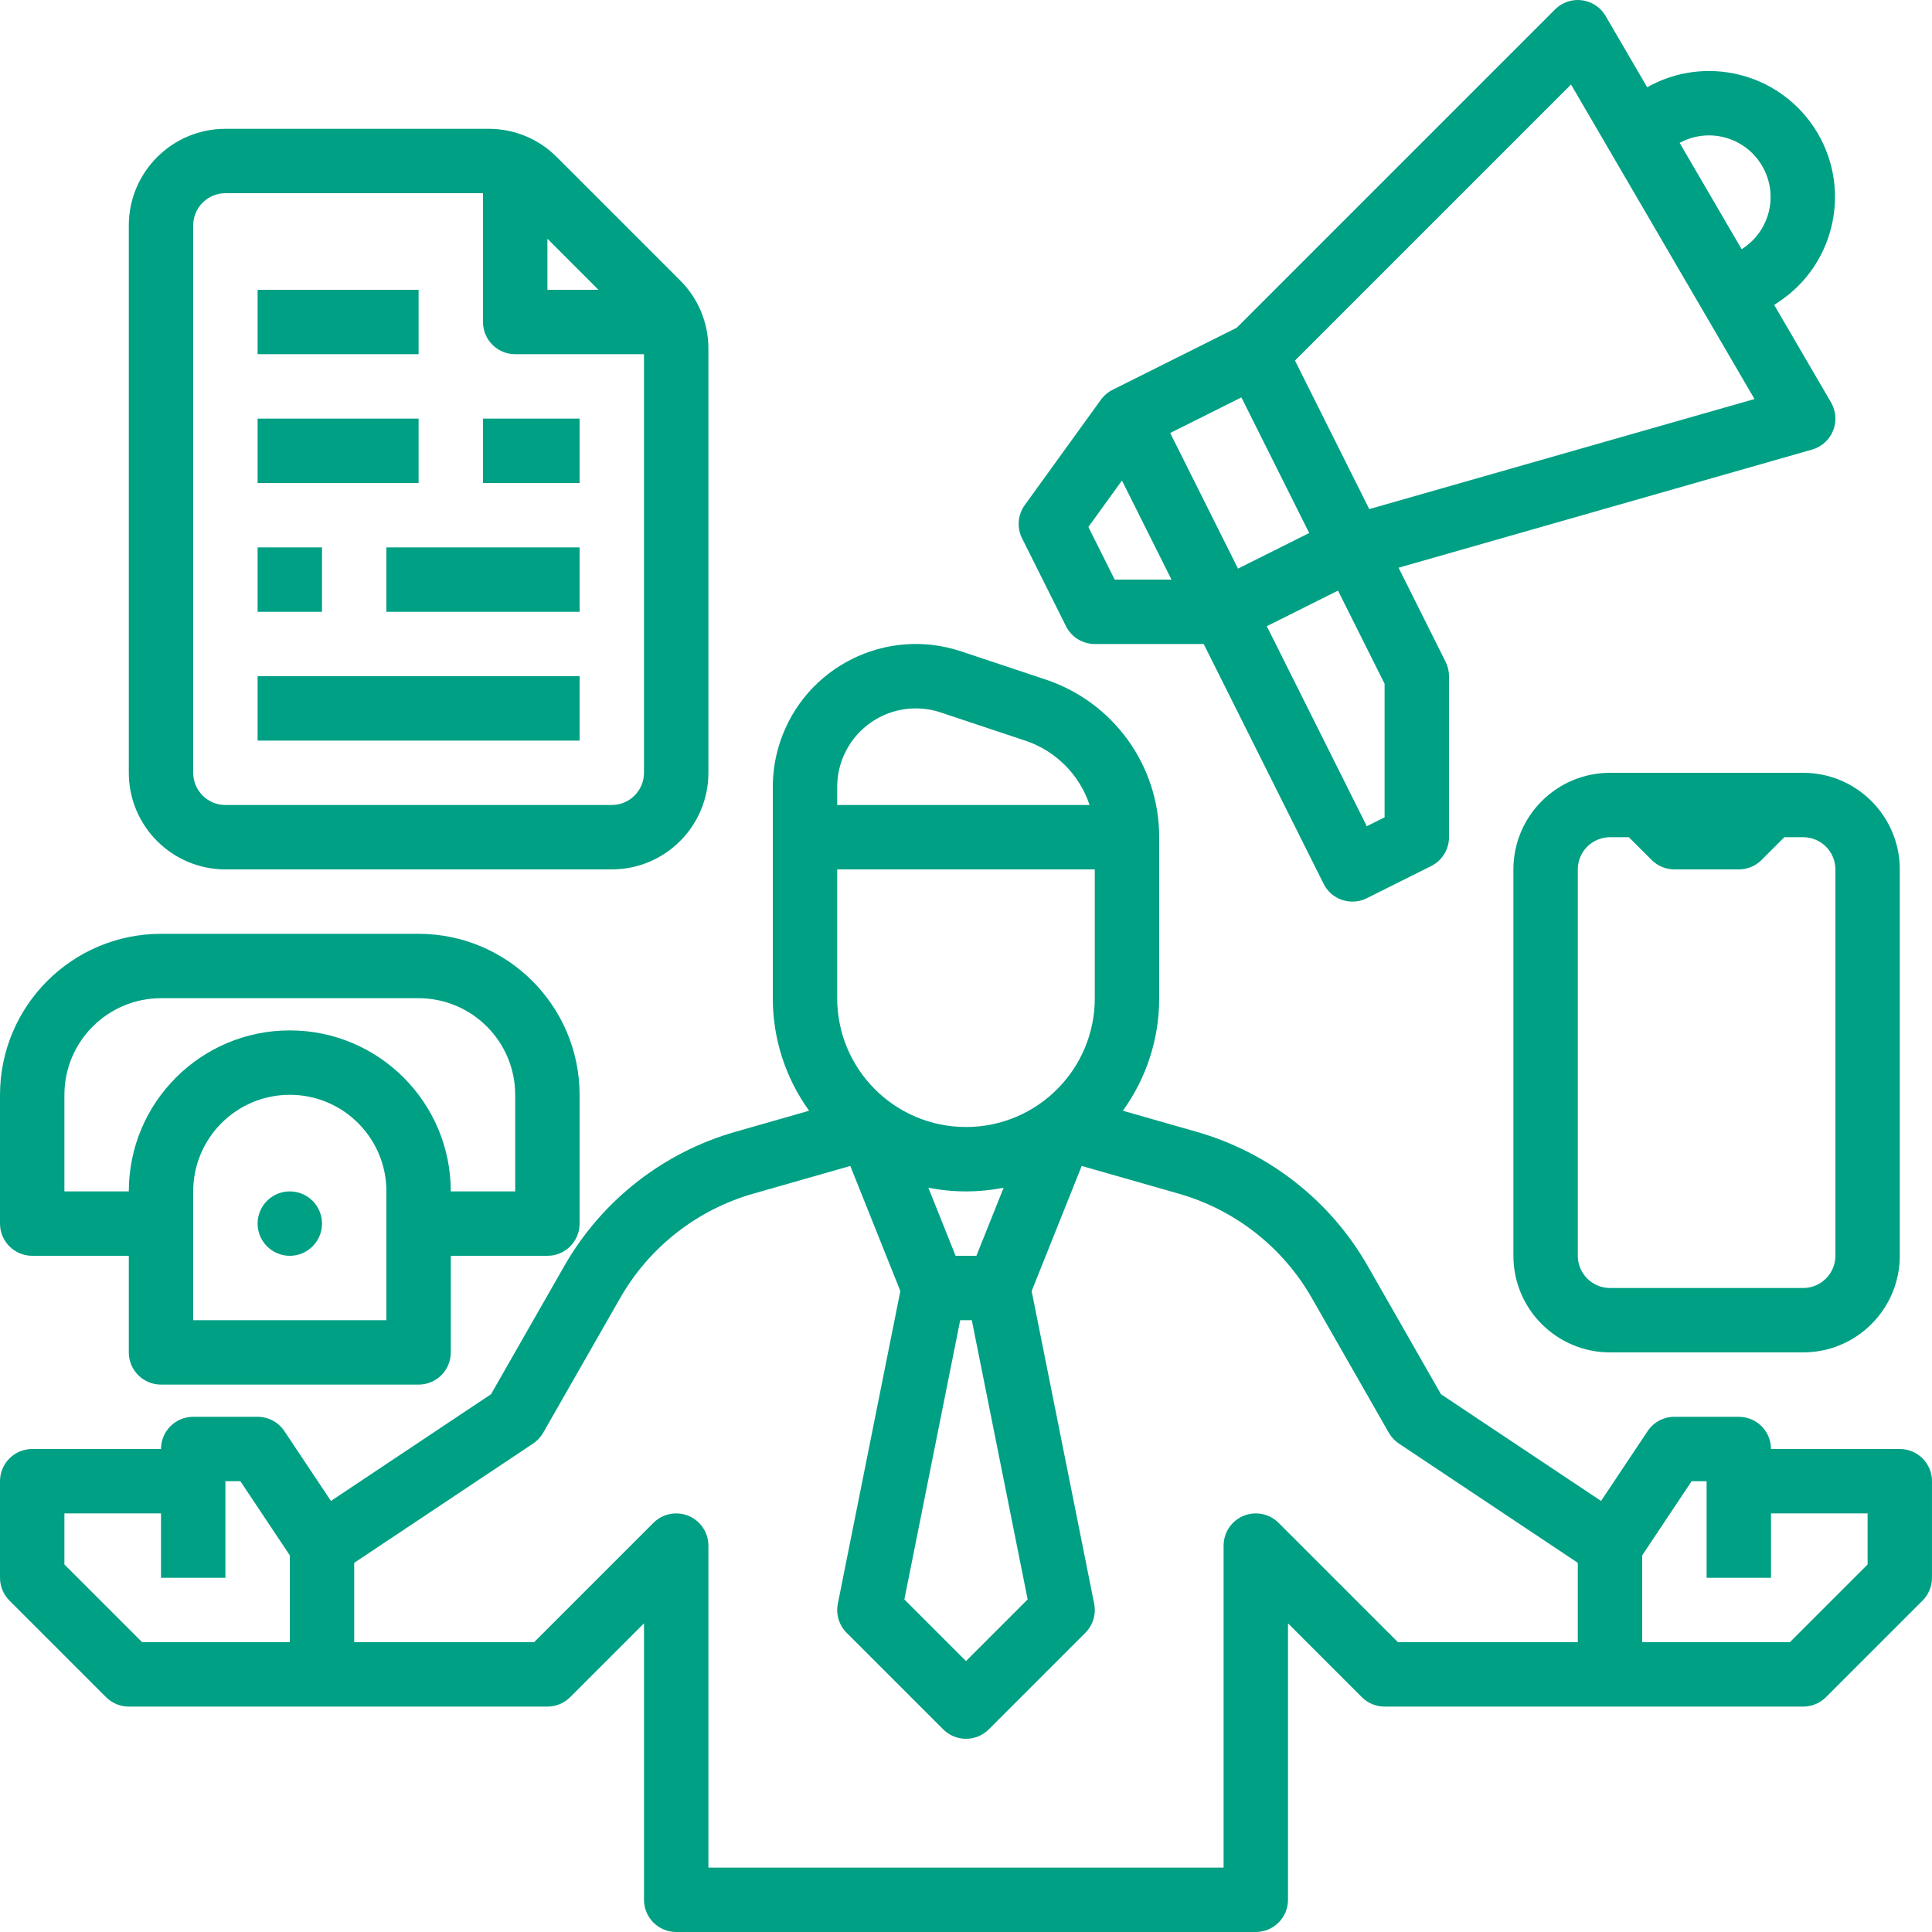
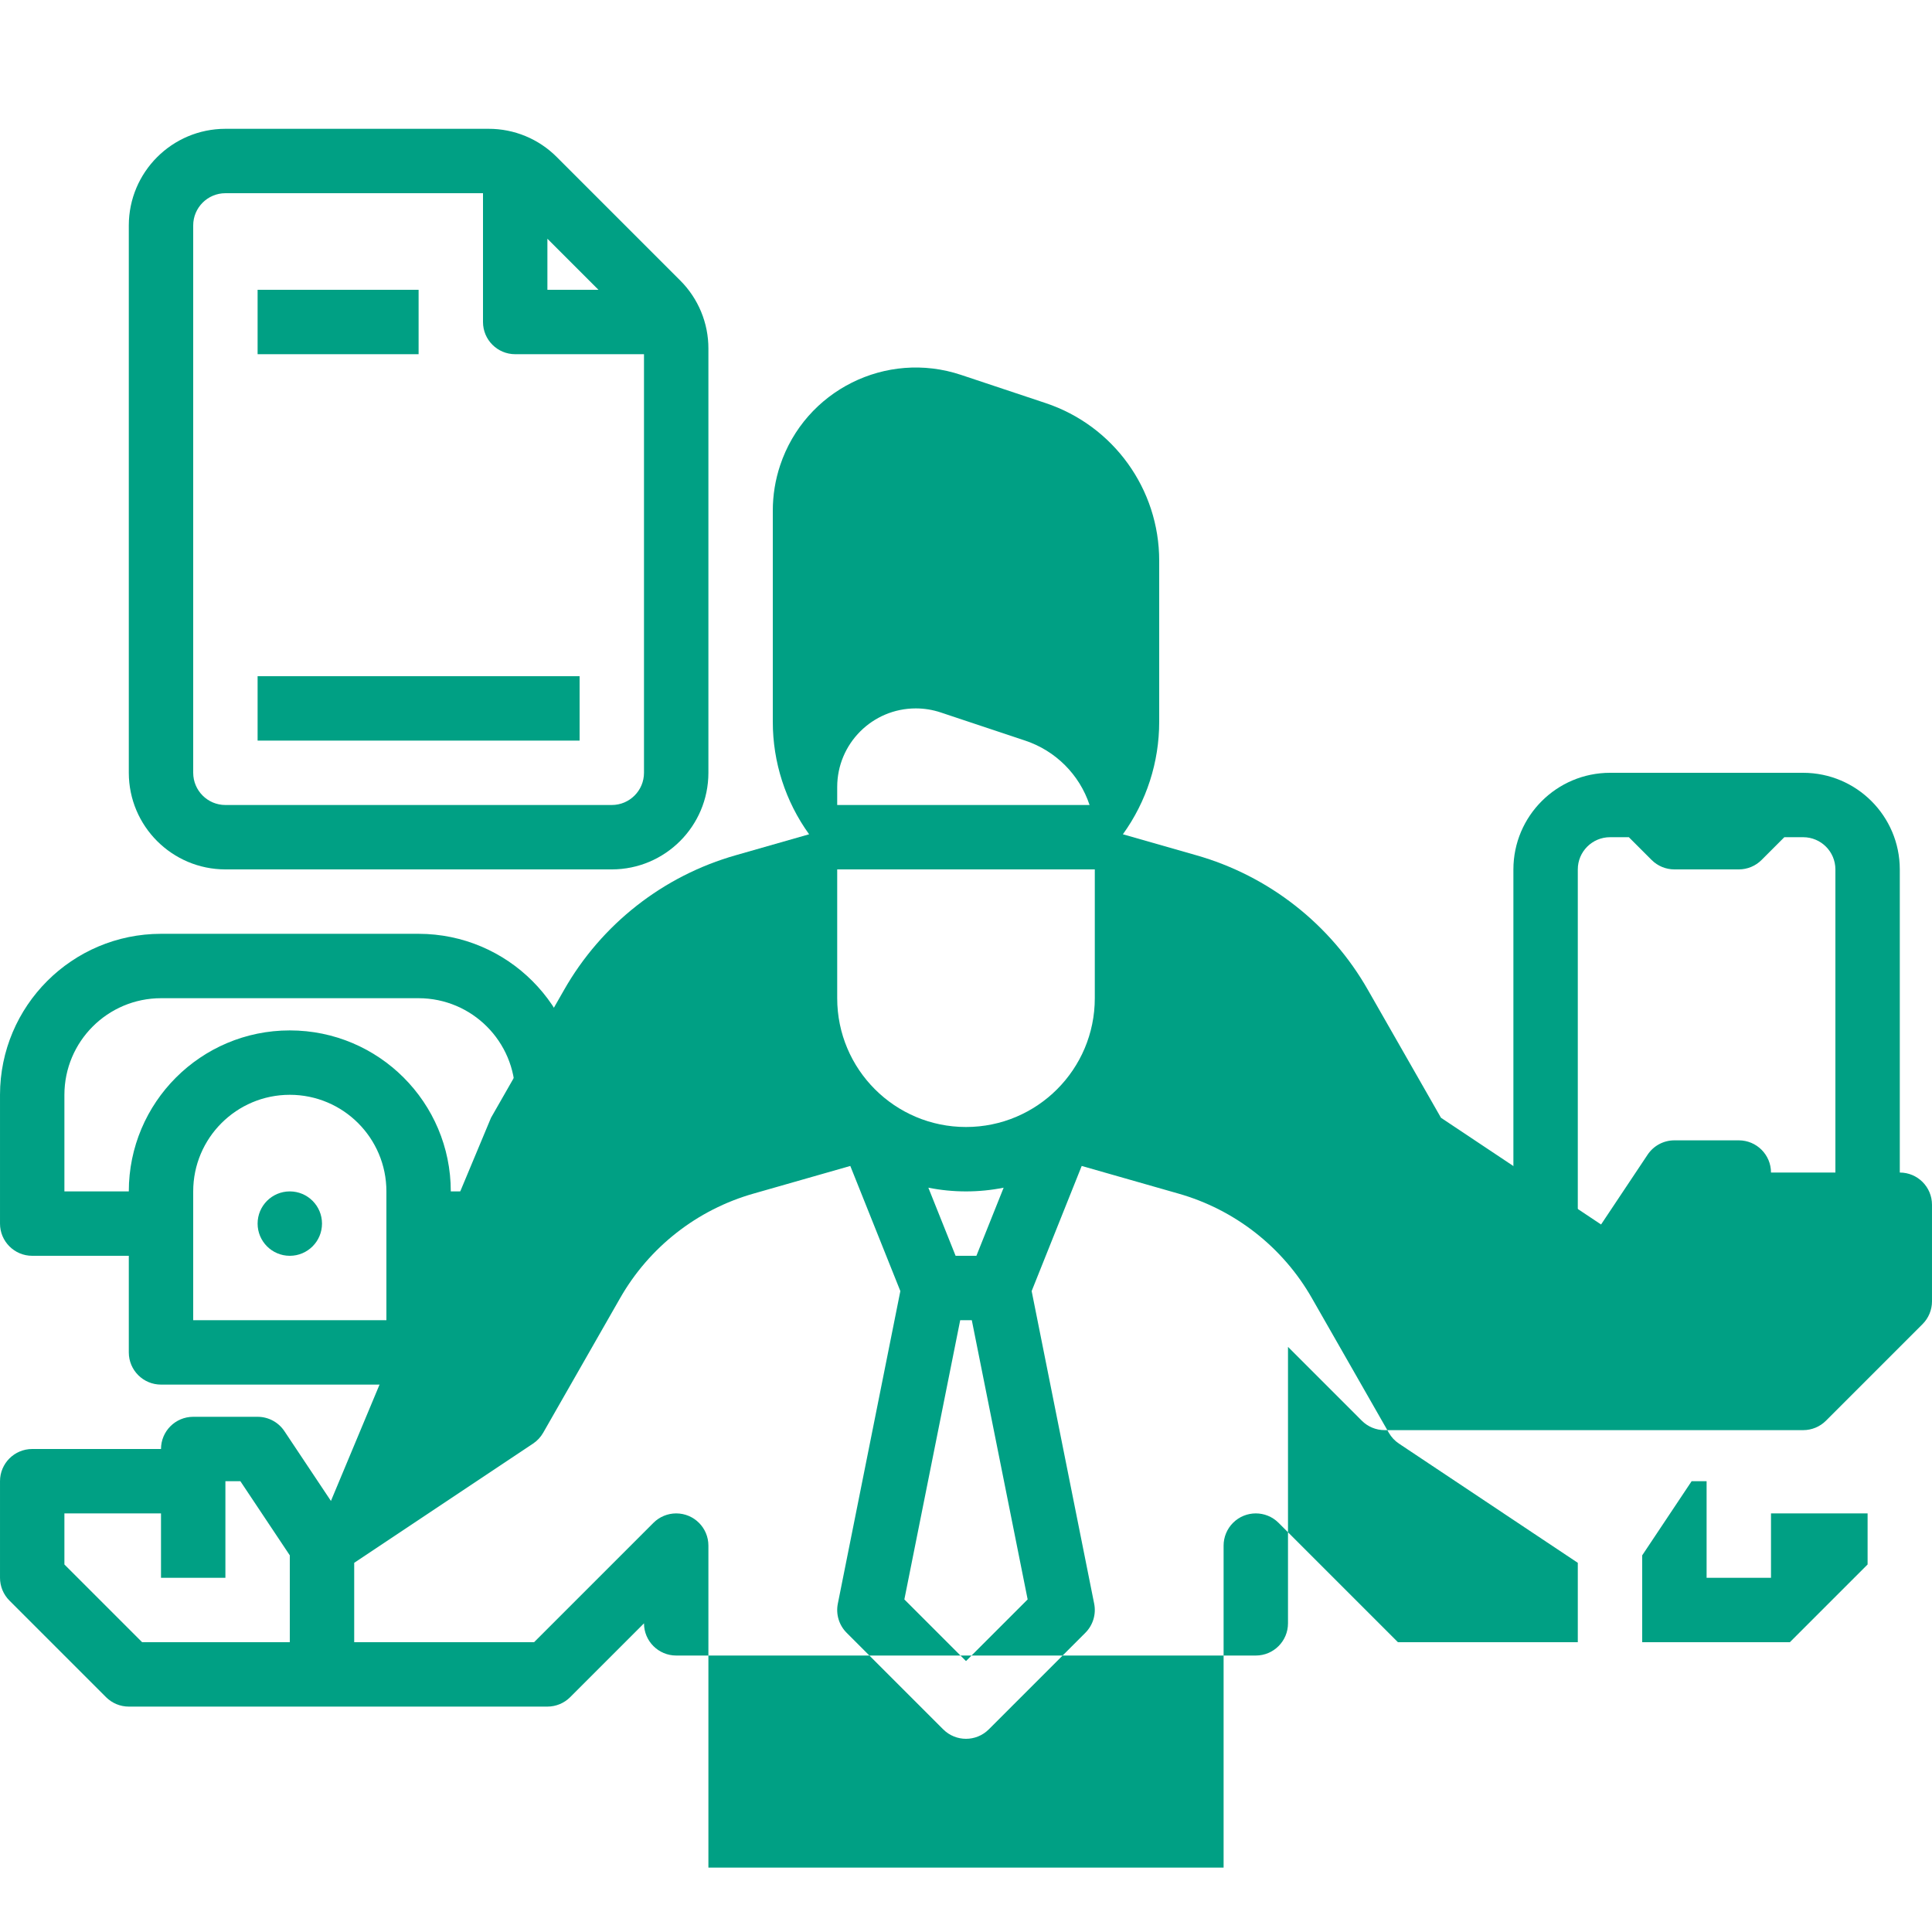
<svg xmlns="http://www.w3.org/2000/svg" id="Capa_1" x="0px" y="0px" viewBox="0 0 512 512" xml:space="preserve">
  <g>
-     <path fill="#00A084" d="M28.1,449.767c1.6,1.6,3.771,2.499,6.034,2.499h110.933c2.263,0,4.434-0.899,6.034-2.499 l19.566-19.566v73.265c0,4.713,3.821,8.533,8.533,8.533h153.6c4.713,0,8.533-3.821,8.533-8.533v-73.265 l19.566,19.566c1.601,1.6,3.771,2.499,6.034,2.499h110.933c2.263,0,4.434-0.899,6.034-2.499l25.6-25.6 c1.6-1.6,2.499-3.771,2.499-6.034v-25.6c0-4.713-3.821-8.533-8.533-8.533h-34.133 c0-4.713-3.821-8.533-8.533-8.533h-17.067c-2.853,0-5.518,1.426-7.1,3.8l-12.333,18.5l-42.424-28.283 l-19.343-33.85c-9.913-17.436-26.285-30.273-45.582-35.742l-19.373-5.535c6.263-8.682,9.63-19.118,9.622-29.823 v-42.666c0.018-18.967-12.123-35.81-30.122-41.791l-22.391-7.463c-19.857-6.621-41.321,4.109-47.941,23.966 c-1.289,3.866-1.946,7.914-1.946,11.989v55.965c-0.008,10.706,3.358,21.141,9.622,29.823l-19.373,5.535 c-19.297,5.468-35.669,18.306-45.582,35.742l-19.343,33.85L87.701,397.767l-12.333-18.5 c-1.583-2.374-4.247-3.8-7.1-3.8H51.201c-4.713,0-8.533,3.821-8.533,8.533H8.534c-4.713,0-8.533,3.821-8.533,8.533 v25.6c0,2.263,0.899,4.434,2.499,6.034L28.1,449.767z M435.199,412.184l13.1-19.65h3.967v25.6h17.067 V401.067h25.6v13.532l-20.601,20.601h-39.132V412.184z M221.867,208.569c-0-11.506,9.328-20.834,20.834-20.834 c2.24,0,4.464,0.361,6.589,1.069l22.393,7.464c8.061,2.68,14.387,9.005,17.067,17.067h-66.883V208.569z M221.867,230.401h68.266v34.133c0,18.851-15.282,34.133-34.133,34.133c-18.851,0-34.133-15.282-34.133-34.133 V230.401z M254.463,349.867h3.075l14.799,73.995L256,440.199l-16.336-16.337L254.463,349.867z M246.024,314.751 c6.586,1.311,13.366,1.311,19.952,0l-7.22,18.05h-5.512L246.024,314.751z M93.867,414.167l47.4-31.6 c1.102-0.735,2.018-1.716,2.676-2.866l20.343-35.599c7.709-13.561,20.443-23.546,35.452-27.799l25.6-7.314 l13.263,33.159l-16.569,82.846c-0.559,2.798,0.316,5.69,2.333,7.707l25.6,25.6 c3.333,3.333,8.736,3.333,12.069,0l25.6-25.6c2.017-2.018,2.893-4.91,2.333-7.707l-16.569-82.846 l13.263-33.159l25.599,7.314c15.009,4.252,27.744,14.237,35.453,27.799l20.343,35.599 c0.658,1.15,1.574,2.131,2.676,2.866l47.4,31.6v21.033h-47.666l-31.633-31.634 c-3.332-3.333-8.735-3.333-12.068-0c-1.601,1.6-2.5,3.771-2.5,6.034v85.333H187.734v-85.333 c0-4.713-3.821-8.533-8.533-8.533c-2.263,0-4.434,0.899-6.034,2.5l-31.633,31.634H93.867V414.167z M17.067,401.067 h25.6v17.067H59.734v-25.6h3.967l13.1,19.65v23.017H37.668l-20.601-20.601V401.067z" />
+     <path fill="#00A084" d="M28.1,449.767c1.6,1.6,3.771,2.499,6.034,2.499h110.933c2.263,0,4.434-0.899,6.034-2.499 l19.566-19.566c0,4.713,3.821,8.533,8.533,8.533h153.6c4.713,0,8.533-3.821,8.533-8.533v-73.265 l19.566,19.566c1.601,1.6,3.771,2.499,6.034,2.499h110.933c2.263,0,4.434-0.899,6.034-2.499l25.6-25.6 c1.6-1.6,2.499-3.771,2.499-6.034v-25.6c0-4.713-3.821-8.533-8.533-8.533h-34.133 c0-4.713-3.821-8.533-8.533-8.533h-17.067c-2.853,0-5.518,1.426-7.1,3.8l-12.333,18.5l-42.424-28.283 l-19.343-33.85c-9.913-17.436-26.285-30.273-45.582-35.742l-19.373-5.535c6.263-8.682,9.63-19.118,9.622-29.823 v-42.666c0.018-18.967-12.123-35.81-30.122-41.791l-22.391-7.463c-19.857-6.621-41.321,4.109-47.941,23.966 c-1.289,3.866-1.946,7.914-1.946,11.989v55.965c-0.008,10.706,3.358,21.141,9.622,29.823l-19.373,5.535 c-19.297,5.468-35.669,18.306-45.582,35.742l-19.343,33.85L87.701,397.767l-12.333-18.5 c-1.583-2.374-4.247-3.8-7.1-3.8H51.201c-4.713,0-8.533,3.821-8.533,8.533H8.534c-4.713,0-8.533,3.821-8.533,8.533 v25.6c0,2.263,0.899,4.434,2.499,6.034L28.1,449.767z M435.199,412.184l13.1-19.65h3.967v25.6h17.067 V401.067h25.6v13.532l-20.601,20.601h-39.132V412.184z M221.867,208.569c-0-11.506,9.328-20.834,20.834-20.834 c2.24,0,4.464,0.361,6.589,1.069l22.393,7.464c8.061,2.68,14.387,9.005,17.067,17.067h-66.883V208.569z M221.867,230.401h68.266v34.133c0,18.851-15.282,34.133-34.133,34.133c-18.851,0-34.133-15.282-34.133-34.133 V230.401z M254.463,349.867h3.075l14.799,73.995L256,440.199l-16.336-16.337L254.463,349.867z M246.024,314.751 c6.586,1.311,13.366,1.311,19.952,0l-7.22,18.05h-5.512L246.024,314.751z M93.867,414.167l47.4-31.6 c1.102-0.735,2.018-1.716,2.676-2.866l20.343-35.599c7.709-13.561,20.443-23.546,35.452-27.799l25.6-7.314 l13.263,33.159l-16.569,82.846c-0.559,2.798,0.316,5.69,2.333,7.707l25.6,25.6 c3.333,3.333,8.736,3.333,12.069,0l25.6-25.6c2.017-2.018,2.893-4.91,2.333-7.707l-16.569-82.846 l13.263-33.159l25.599,7.314c15.009,4.252,27.744,14.237,35.453,27.799l20.343,35.599 c0.658,1.15,1.574,2.131,2.676,2.866l47.4,31.6v21.033h-47.666l-31.633-31.634 c-3.332-3.333-8.735-3.333-12.068-0c-1.601,1.6-2.5,3.771-2.5,6.034v85.333H187.734v-85.333 c0-4.713-3.821-8.533-8.533-8.533c-2.263,0-4.434,0.899-6.034,2.5l-31.633,31.634H93.867V414.167z M17.067,401.067 h25.6v17.067H59.734v-25.6h3.967l13.1,19.65v23.017H37.668l-20.601-20.601V401.067z" />
    <path fill="#00A084" d="M8.534,332.801H34.134v25.6c0,4.713,3.821,8.533,8.533,8.533h68.266 c4.713,0,8.533-3.821,8.533-8.533v-25.6h25.6c4.713,0,8.533-3.821,8.533-8.533V290.134 c-0.027-23.553-19.113-42.64-42.666-42.666H42.667c-23.553,0.027-42.64,19.113-42.666,42.666v34.133 C0.001,328.98,3.821,332.8,8.534,332.801z M102.4,349.867H51.201v-34.133 c0-14.138,11.461-25.6,25.6-25.6s25.6,11.461,25.6,25.6V349.867z M17.067,290.134 c0.016-14.132,11.468-25.584,25.6-25.6h68.266c14.132,0.016,25.584,11.468,25.6,25.6v25.6h-17.067 c0-23.564-19.102-42.666-42.666-42.666S34.134,292.17,34.134,315.734H17.067V290.134z" />
    <circle fill="#00A084" cx="76.801" cy="324.267" r="8.533" />
    <path fill="#00A084" d="M426.666,204.801c-14.132,0.016-25.584,11.468-25.6,25.6v102.4 c0.016,14.132,11.468,25.584,25.6,25.6h51.2c14.132-0.016,25.584-11.468,25.6-25.6V230.401 c-0.016-14.132-11.468-25.584-25.6-25.6H426.666z M486.399,230.401v102.4 c-0.005,4.711-3.823,8.528-8.533,8.533h-51.2c-4.711-0.005-8.528-3.823-8.533-8.533V230.401 c0.005-4.711,3.823-8.528,8.533-8.533h4.998l6.034,6.034c1.601,1.6,3.771,2.499,6.034,2.499h17.067 c2.263,0,4.434-0.899,6.034-2.499l6.034-6.034h4.998C482.577,221.873,486.394,225.69,486.399,230.401z" />
    <path fill="#00A084" d="M59.734,230.401h102.4c14.132-0.016,25.584-11.468,25.6-25.6V92.404 c0.019-6.793-2.681-13.312-7.498-18.102L147.567,41.633c-4.79-4.817-11.309-7.517-18.102-7.498H59.734 C45.602,34.151,34.15,45.603,34.134,59.735V204.801C34.15,218.933,45.602,230.385,59.734,230.401z M145.067,63.27 l13.532,13.532H145.067V63.27z M51.201,59.735c0.005-4.711,3.823-8.528,8.533-8.533h68.266v34.133 c0,4.713,3.821,8.533,8.533,8.533h34.133v110.933c-0.005,4.711-3.823,8.528-8.533,8.533H59.734 c-4.711-0.005-8.528-3.823-8.533-8.533V59.735z" />
    <rect x="68.267" y="179.201" fill="#00A084" width="85.333" height="17.067" />
-     <rect x="102.4" y="145.068" fill="#00A084" width="51.2" height="17.067" />
-     <rect x="68.267" y="145.068" fill="#00A084" width="17.067" height="17.067" />
-     <rect x="128" y="110.935" fill="#00A084" width="25.6" height="17.067" />
-     <rect x="68.267" y="110.935" fill="#00A084" width="42.666" height="17.067" />
    <rect x="68.267" y="76.801" fill="#00A084" width="42.666" height="17.067" />
-     <path fill="#00A084" d="M436.52,23.121L425.504,4.236c-2.374-4.071-7.599-5.446-11.67-3.072 c-0.633,0.369-1.217,0.819-1.735,1.338l-84.354,84.354l-32.895,16.447c-1.23,0.615-2.293,1.519-3.096,2.635 l-0.003-0.002l-0.071,0.098l-0.01,0.015l-20.097,27.798c-1.862,2.576-2.138,5.973-0.717,8.816l11.645,23.29 c1.445,2.891,4.4,4.717,7.632,4.717h28.86l31.775,63.549c2.103,4.214,7.224,5.925,11.438,3.822 c0.004-0.002,0.008-0.004,0.011-0.006l17.067-8.533c2.891-1.446,4.717-4.4,4.717-7.632v-42.666 c0-1.325-0.308-2.631-0.901-3.816l-12.468-24.936l109.58-31.309c4.531-1.295,7.155-6.018,5.86-10.55 c-0.195-0.684-0.476-1.341-0.834-1.955l-15.065-25.826l1.245-0.83c15.342-10.222,19.492-30.945,9.27-46.287 C471,19.152,451.74,14.543,436.52,23.121z M295.407,153.601l-6.974-13.947l8.898-12.308l13.128,26.255H295.407z M310.115,114.751l18.868-9.434l17.968,35.935l-18.868,9.434L310.115,114.751z M366.933,216.594l-4.717,2.359 l-26.501-53.002l18.868-9.434l12.35,24.699V216.594z M362.865,134.917l-19.682-39.364l73.156-73.157l48.622,83.351 L362.865,134.917z M466.89,43.807c4.493,7.467,2.317,17.146-4.94,21.972l-0.394,0.262L445.121,37.865 C452.797,33.692,462.398,36.313,466.89,43.807z" />
  </g>
</svg>